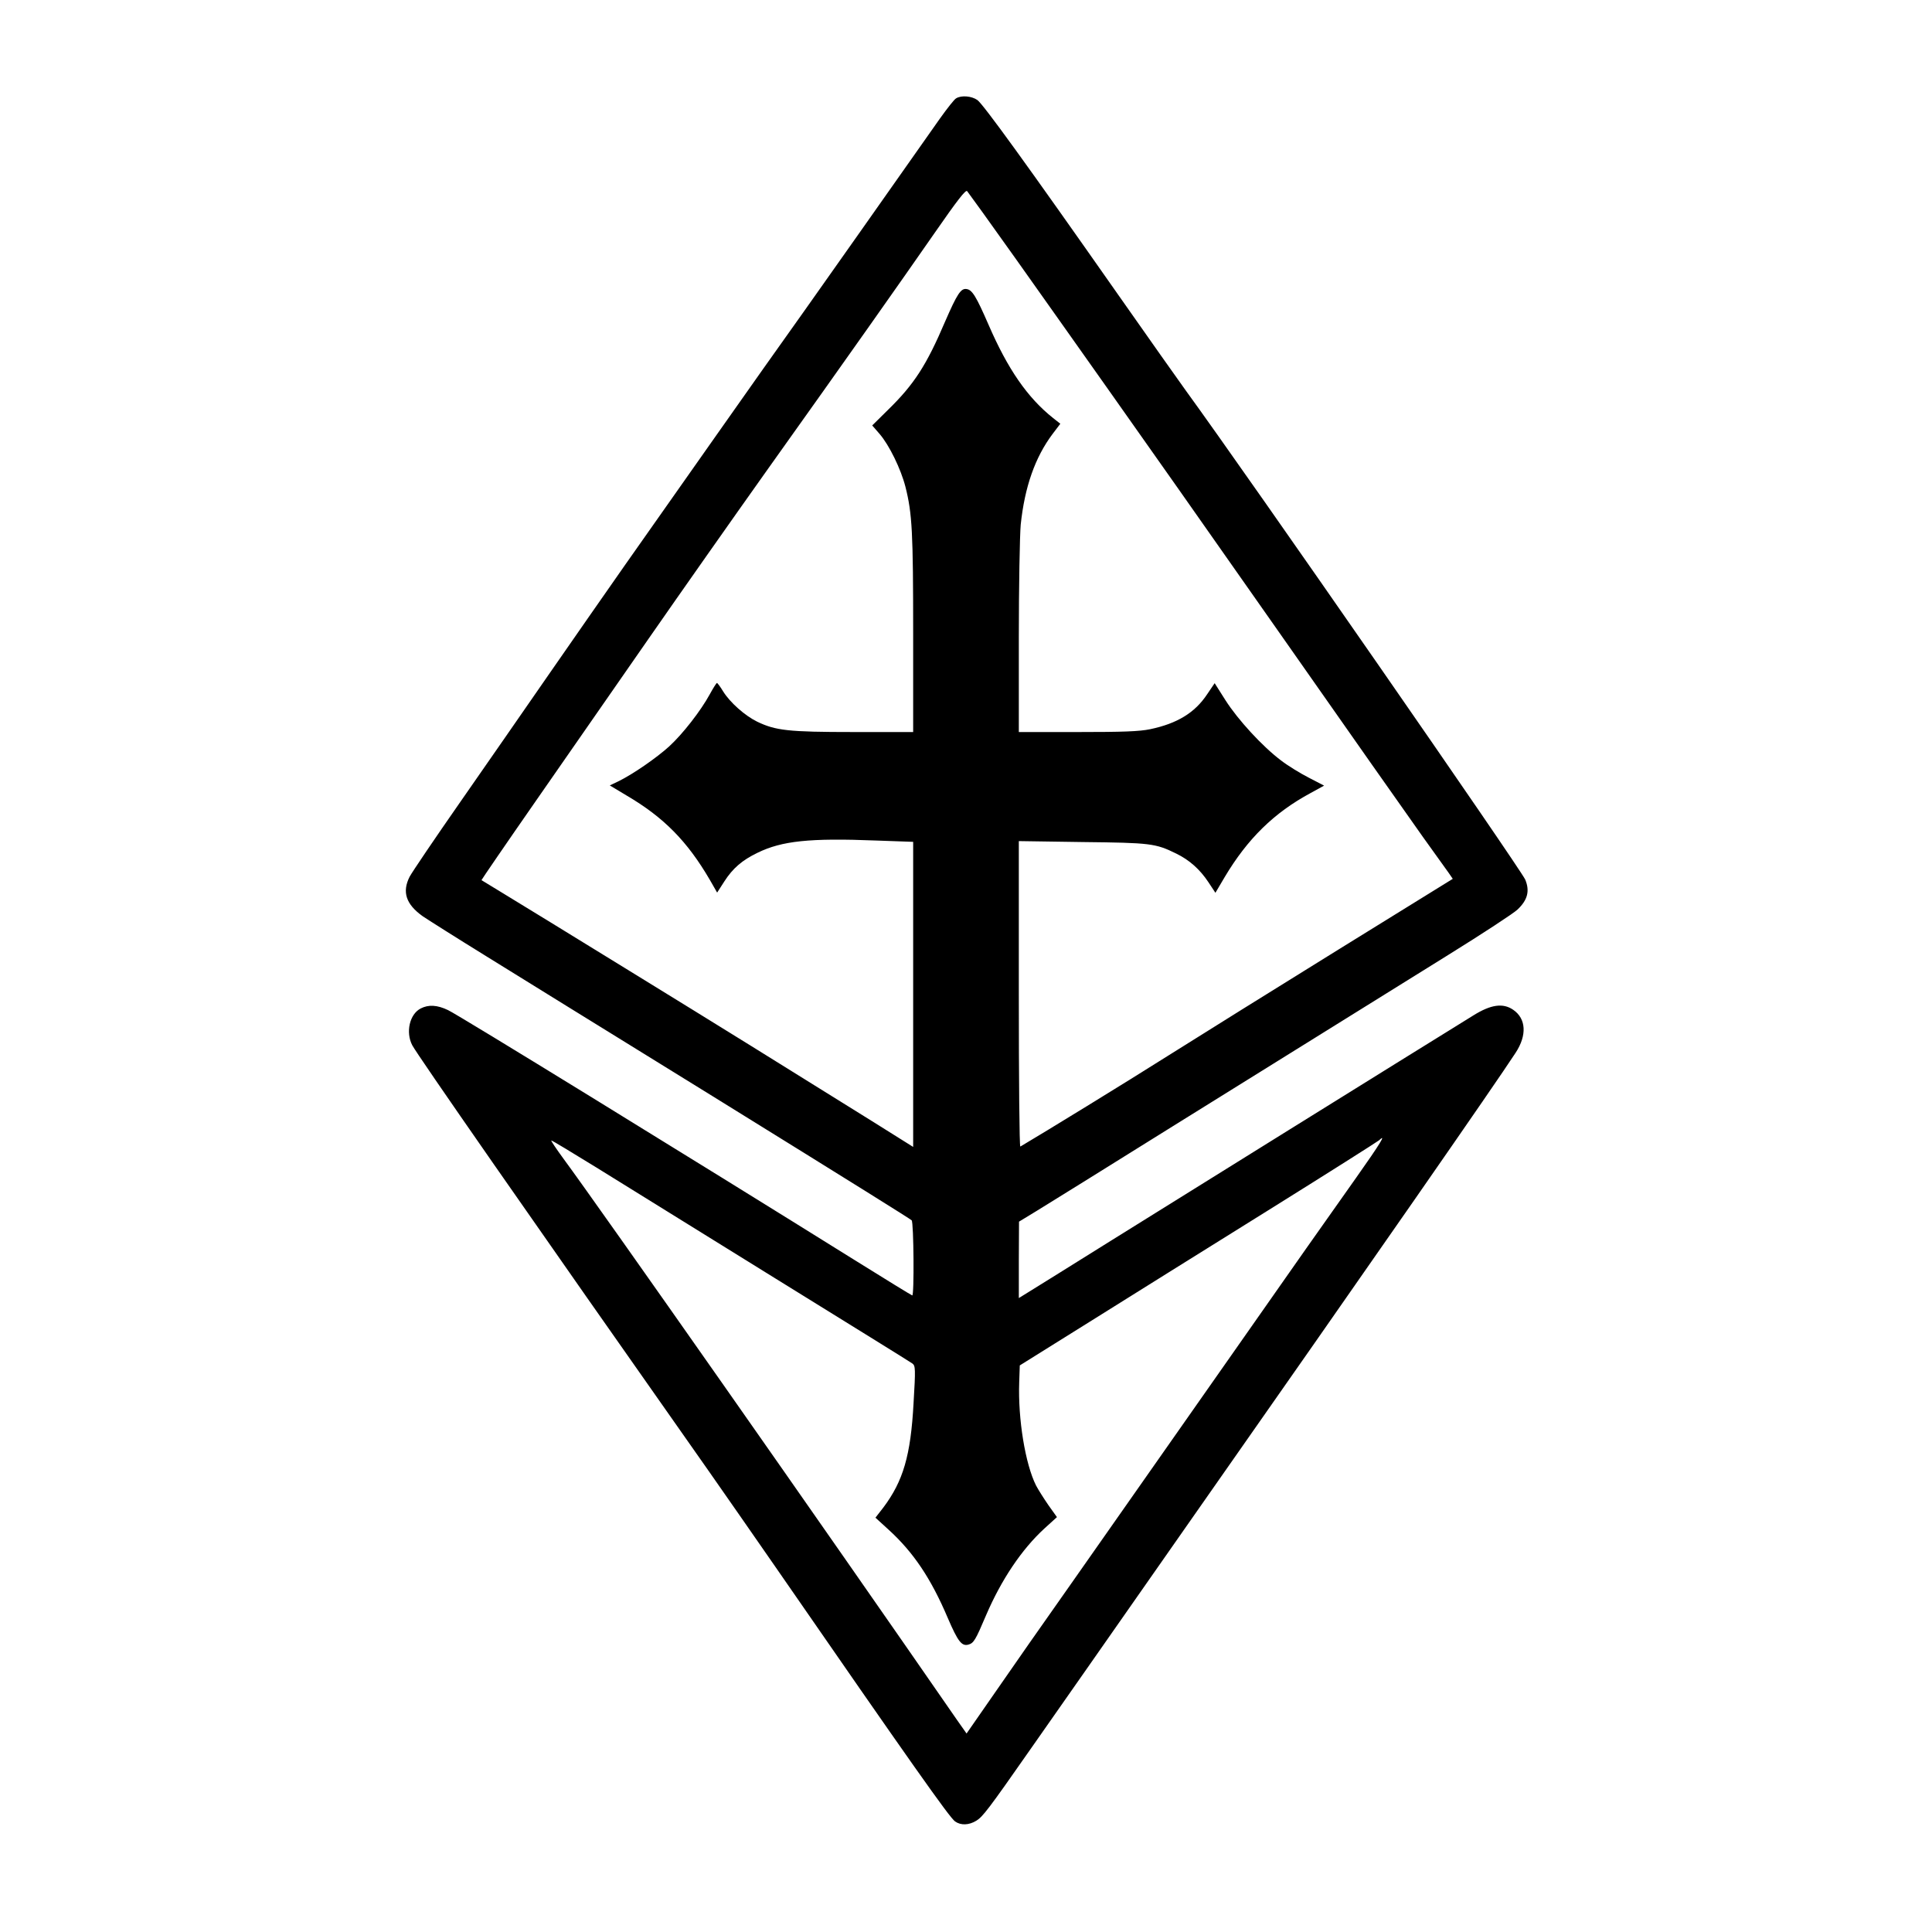
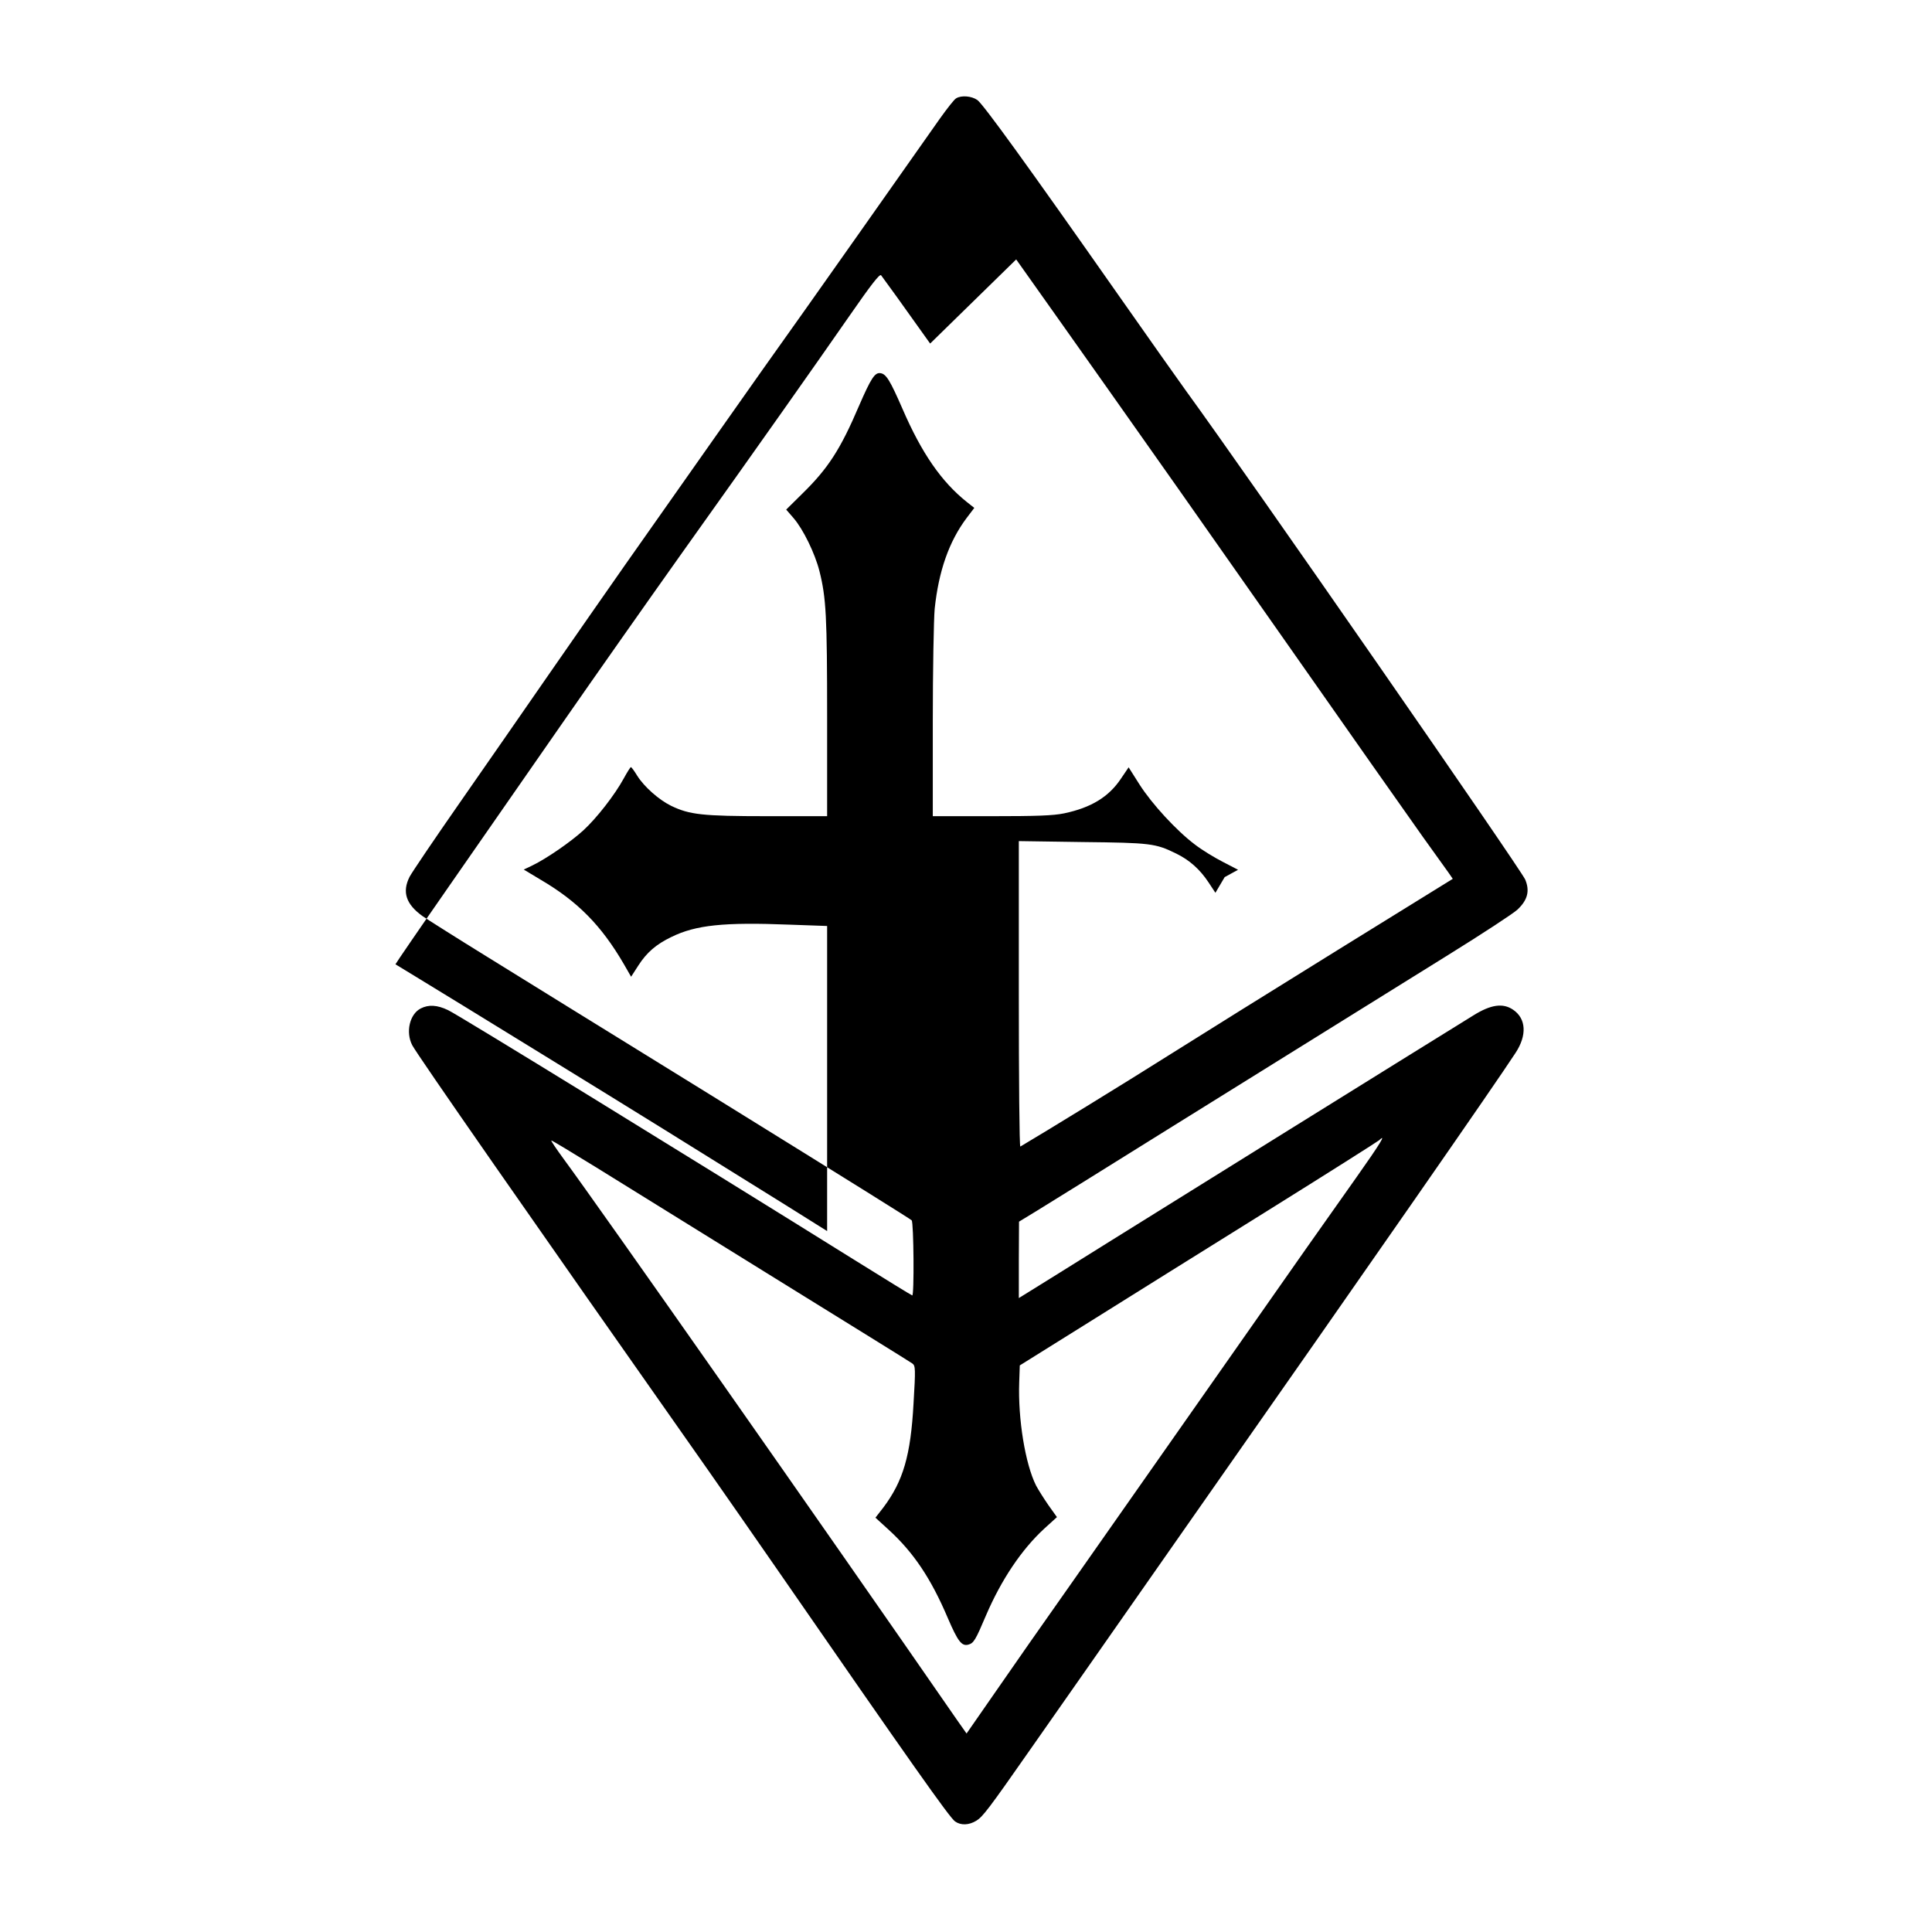
<svg xmlns="http://www.w3.org/2000/svg" version="1.0" width="1024pt" height="1024pt" viewBox="0 0 1024 1024" preserveAspectRatio="xMidYMid meet">
  <g transform="translate(0,1024) scale(0.1,-0.1)" fill="#000000" stroke="none">
-     <path d="M5068 9719 c-10 -5 -48 -54 -86 -107 -368 -523 -555 -788 -717 -1017 -106 -148 -322 -454 -481 -680 -158 -225 -369 -525 -468 -665 -98 -140 -280 -401 -404 -580 -124 -179 -336 -485 -472 -680 -136 -195 -257 -374 -269 -397 -41 -81 -19 -146 69 -209 25 -17 178 -114 340 -214 162 -100 351 -217 420 -260 69 -42 420 -260 780 -482 759 -470 1042 -647 1052 -656 11 -11 14 -403 3 -398 -6 2 -138 83 -295 181 -892 556 -2111 1306 -2165 1331 -58 28 -104 30 -145 9 -59 -30 -81 -126 -45 -195 28 -53 606 -884 1577 -2265 85 -121 241 -346 348 -500 722 -1044 923 -1329 952 -1349 31 -22 74 -20 113 4 34 21 64 60 291 385 81 116 445 635 808 1155 1027 1466 1644 2354 1759 2530 61 93 56 181 -13 228 -54 37 -118 28 -211 -30 -314 -194 -1634 -1015 -1924 -1196 -198 -124 -388 -242 -422 -263 l-63 -39 0 203 1 202 92 56 c51 31 376 233 722 449 662 412 918 571 1460 908 182 113 347 221 368 241 54 51 66 99 41 159 -25 57 -1462 2129 -1799 2592 -34 47 -196 276 -360 510 -483 689 -714 1008 -745 1030 -30 21 -84 26 -112 9z m318 -854 c136 -192 358 -505 492 -695 135 -190 538 -763 897 -1275 358 -511 703 -1002 766 -1090 63 -88 125 -174 137 -191 l22 -32 -603 -373 c-331 -205 -737 -458 -902 -562 -226 -143 -668 -414 -787 -484 -5 -2 -8 361 -8 807 l0 812 338 -5 c361 -4 386 -7 496 -61 70 -34 126 -84 171 -152 l37 -56 49 83 c121 203 261 341 456 446 l71 39 -81 42 c-45 23 -112 64 -148 92 -97 73 -228 215 -294 319 l-57 90 -40 -59 c-65 -98 -159 -155 -302 -185 -58 -12 -145 -15 -386 -15 l-310 0 0 499 c0 274 5 544 10 600 21 200 76 357 169 481 l41 54 -38 30 c-136 108 -241 260 -343 496 -65 149 -86 184 -116 188 -30 5 -50 -26 -114 -173 -98 -230 -164 -332 -300 -465 l-86 -85 39 -45 c51 -59 113 -186 137 -280 36 -142 41 -242 41 -777 l0 -523 -317 0 c-346 0 -412 8 -510 55 -65 32 -143 101 -180 160 -15 25 -30 45 -33 45 -3 0 -20 -27 -38 -60 -48 -88 -144 -211 -215 -276 -67 -61 -193 -148 -269 -185 l-46 -22 90 -54 c196 -115 321 -242 440 -446 l39 -68 38 59 c45 70 95 113 176 152 129 63 276 79 628 65 l197 -7 0 -808 0 -809 -217 136 c-515 321 -779 485 -1288 798 -297 183 -594 365 -660 405 -66 40 -121 74 -123 75 -1 1 129 191 289 421 161 231 429 617 597 859 168 242 448 640 622 885 449 630 710 1001 895 1267 120 173 163 228 171 220 6 -7 123 -169 260 -362z m1802 -4867 c-80 -112 -394 -558 -698 -993 -304 -434 -669 -954 -810 -1155 -142 -201 -325 -463 -407 -582 l-150 -216 -50 71 c-709 1025 -1897 2719 -2086 2975 -38 52 -67 95 -65 97 2 2 109 -63 239 -143 130 -81 556 -345 947 -587 391 -242 719 -445 728 -452 16 -12 17 -28 6 -210 -15 -278 -55 -413 -160 -553 l-42 -54 69 -63 c132 -120 225 -258 315 -470 53 -123 73 -149 108 -140 29 8 38 23 94 155 81 189 189 350 310 461 l66 60 -45 63 c-24 35 -54 82 -66 105 -57 114 -96 352 -89 547 l3 89 370 231 c204 128 629 393 945 590 316 197 581 365 589 372 41 39 9 -14 -121 -198z" />
+     <path d="M5068 9719 c-10 -5 -48 -54 -86 -107 -368 -523 -555 -788 -717 -1017 -106 -148 -322 -454 -481 -680 -158 -225 -369 -525 -468 -665 -98 -140 -280 -401 -404 -580 -124 -179 -336 -485 -472 -680 -136 -195 -257 -374 -269 -397 -41 -81 -19 -146 69 -209 25 -17 178 -114 340 -214 162 -100 351 -217 420 -260 69 -42 420 -260 780 -482 759 -470 1042 -647 1052 -656 11 -11 14 -403 3 -398 -6 2 -138 83 -295 181 -892 556 -2111 1306 -2165 1331 -58 28 -104 30 -145 9 -59 -30 -81 -126 -45 -195 28 -53 606 -884 1577 -2265 85 -121 241 -346 348 -500 722 -1044 923 -1329 952 -1349 31 -22 74 -20 113 4 34 21 64 60 291 385 81 116 445 635 808 1155 1027 1466 1644 2354 1759 2530 61 93 56 181 -13 228 -54 37 -118 28 -211 -30 -314 -194 -1634 -1015 -1924 -1196 -198 -124 -388 -242 -422 -263 l-63 -39 0 203 1 202 92 56 c51 31 376 233 722 449 662 412 918 571 1460 908 182 113 347 221 368 241 54 51 66 99 41 159 -25 57 -1462 2129 -1799 2592 -34 47 -196 276 -360 510 -483 689 -714 1008 -745 1030 -30 21 -84 26 -112 9z m318 -854 c136 -192 358 -505 492 -695 135 -190 538 -763 897 -1275 358 -511 703 -1002 766 -1090 63 -88 125 -174 137 -191 l22 -32 -603 -373 c-331 -205 -737 -458 -902 -562 -226 -143 -668 -414 -787 -484 -5 -2 -8 361 -8 807 l0 812 338 -5 c361 -4 386 -7 496 -61 70 -34 126 -84 171 -152 l37 -56 49 83 l71 39 -81 42 c-45 23 -112 64 -148 92 -97 73 -228 215 -294 319 l-57 90 -40 -59 c-65 -98 -159 -155 -302 -185 -58 -12 -145 -15 -386 -15 l-310 0 0 499 c0 274 5 544 10 600 21 200 76 357 169 481 l41 54 -38 30 c-136 108 -241 260 -343 496 -65 149 -86 184 -116 188 -30 5 -50 -26 -114 -173 -98 -230 -164 -332 -300 -465 l-86 -85 39 -45 c51 -59 113 -186 137 -280 36 -142 41 -242 41 -777 l0 -523 -317 0 c-346 0 -412 8 -510 55 -65 32 -143 101 -180 160 -15 25 -30 45 -33 45 -3 0 -20 -27 -38 -60 -48 -88 -144 -211 -215 -276 -67 -61 -193 -148 -269 -185 l-46 -22 90 -54 c196 -115 321 -242 440 -446 l39 -68 38 59 c45 70 95 113 176 152 129 63 276 79 628 65 l197 -7 0 -808 0 -809 -217 136 c-515 321 -779 485 -1288 798 -297 183 -594 365 -660 405 -66 40 -121 74 -123 75 -1 1 129 191 289 421 161 231 429 617 597 859 168 242 448 640 622 885 449 630 710 1001 895 1267 120 173 163 228 171 220 6 -7 123 -169 260 -362z m1802 -4867 c-80 -112 -394 -558 -698 -993 -304 -434 -669 -954 -810 -1155 -142 -201 -325 -463 -407 -582 l-150 -216 -50 71 c-709 1025 -1897 2719 -2086 2975 -38 52 -67 95 -65 97 2 2 109 -63 239 -143 130 -81 556 -345 947 -587 391 -242 719 -445 728 -452 16 -12 17 -28 6 -210 -15 -278 -55 -413 -160 -553 l-42 -54 69 -63 c132 -120 225 -258 315 -470 53 -123 73 -149 108 -140 29 8 38 23 94 155 81 189 189 350 310 461 l66 60 -45 63 c-24 35 -54 82 -66 105 -57 114 -96 352 -89 547 l3 89 370 231 c204 128 629 393 945 590 316 197 581 365 589 372 41 39 9 -14 -121 -198z" />
  </g>
</svg>